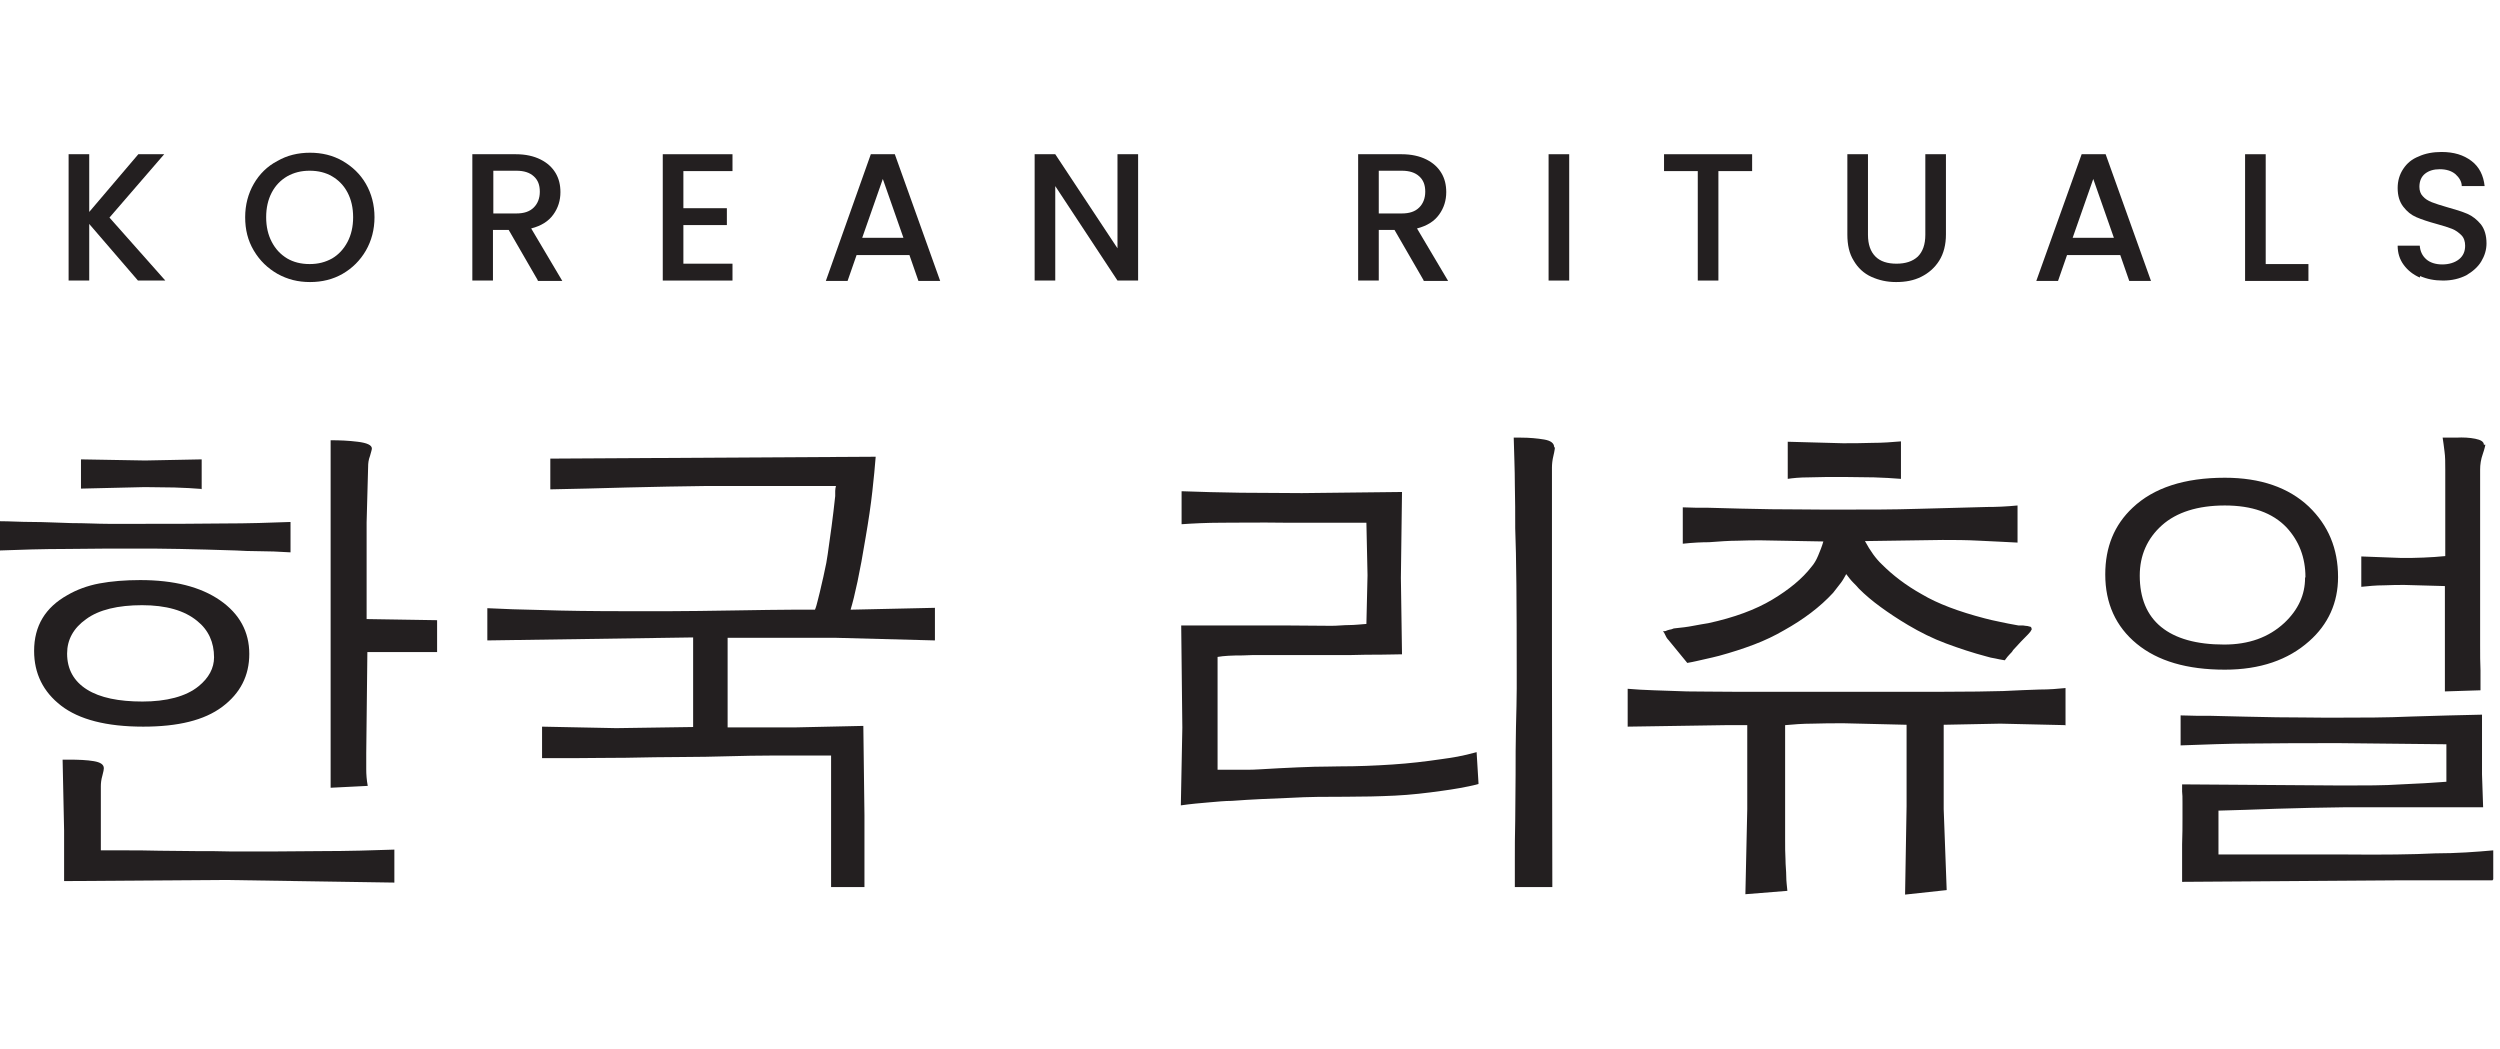
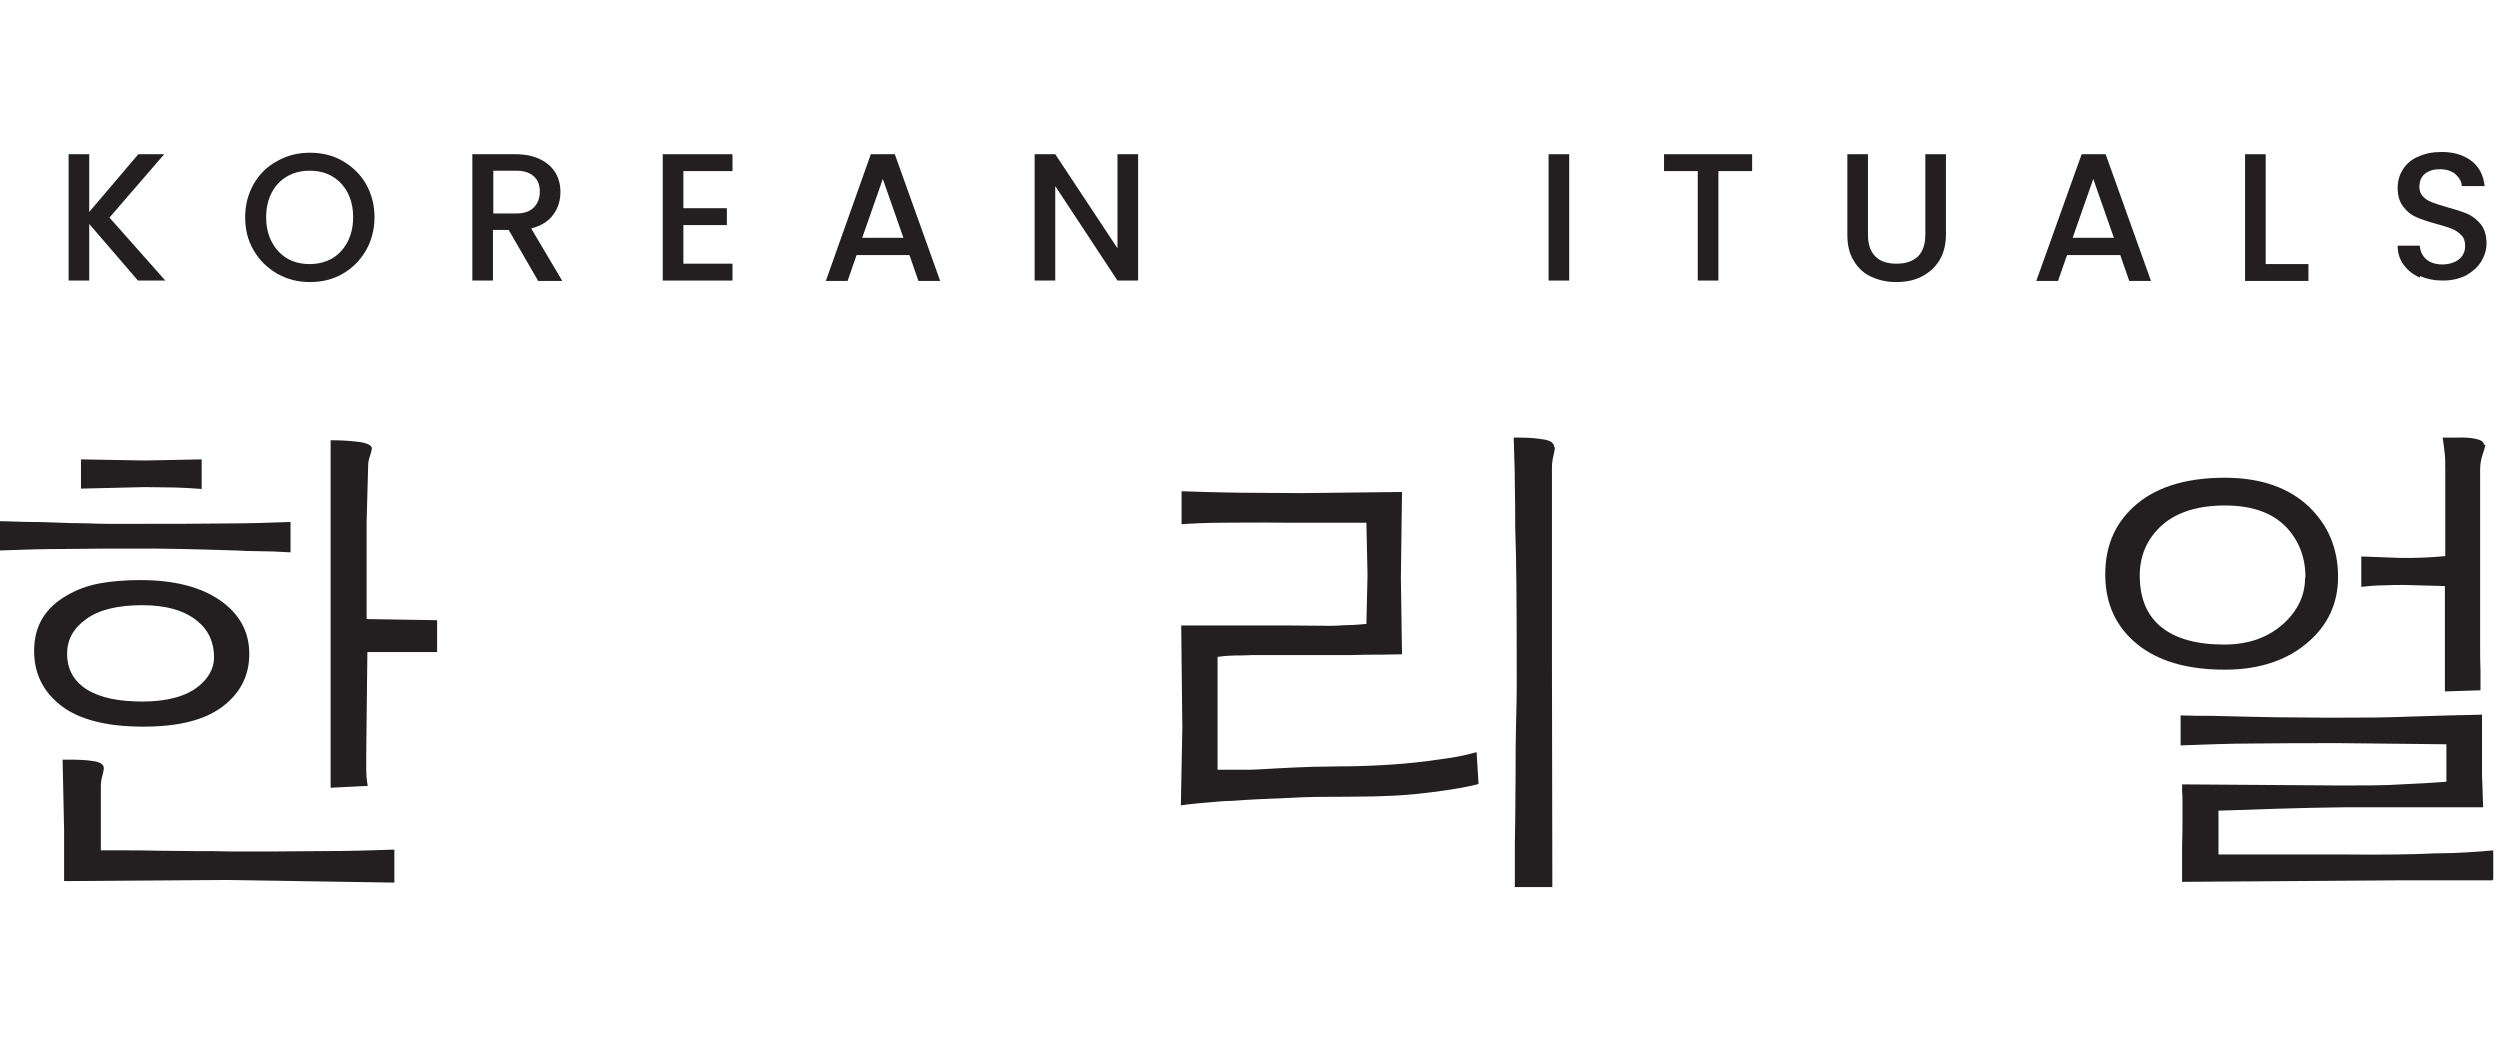
<svg xmlns="http://www.w3.org/2000/svg" width="329" height="138" viewBox="0 0 329 138" fill="none">
  <path d="M18.155 36.921L11.742 29.472V36.921H9.029V20.296H11.742V27.893L18.204 20.296H21.608L14.406 28.633L21.756 36.921H18.204H18.155Z" fill="#231F20" />
  <path d="M36.507 36.033C35.224 35.293 34.188 34.306 33.399 32.974C32.609 31.642 32.264 30.212 32.264 28.584C32.264 26.956 32.659 25.476 33.399 24.193C34.139 22.911 35.175 21.875 36.507 21.184C37.789 20.444 39.22 20.099 40.799 20.099C42.377 20.099 43.808 20.444 45.091 21.184C46.373 21.924 47.409 22.911 48.149 24.193C48.889 25.476 49.284 26.956 49.284 28.584C49.284 30.212 48.889 31.692 48.149 32.974C47.409 34.257 46.373 35.293 45.091 36.033C43.808 36.773 42.377 37.118 40.799 37.118C39.22 37.118 37.839 36.773 36.507 36.033ZM43.709 34.011C44.548 33.517 45.239 32.777 45.732 31.84C46.225 30.902 46.472 29.817 46.472 28.584C46.472 27.351 46.225 26.265 45.732 25.328C45.239 24.391 44.548 23.7 43.709 23.207C42.871 22.713 41.884 22.467 40.749 22.467C39.615 22.467 38.677 22.713 37.789 23.207C36.951 23.7 36.26 24.391 35.767 25.328C35.273 26.265 35.027 27.351 35.027 28.584C35.027 29.817 35.273 30.902 35.767 31.84C36.26 32.777 36.901 33.468 37.789 34.011C38.628 34.504 39.615 34.75 40.749 34.75C41.884 34.75 42.821 34.504 43.709 34.011Z" fill="#231F20" />
  <path d="M70.793 36.921L66.945 30.261H64.873V36.921H62.16V20.296H67.882C69.165 20.296 70.25 20.543 71.138 20.987C72.026 21.431 72.668 22.023 73.112 22.763C73.555 23.503 73.753 24.341 73.753 25.279C73.753 26.364 73.457 27.351 72.816 28.239C72.174 29.127 71.237 29.719 69.905 30.064L73.999 36.971H70.744L70.793 36.921ZM64.922 28.091H67.932C68.968 28.091 69.708 27.844 70.25 27.301C70.744 26.808 71.04 26.117 71.04 25.229C71.04 24.341 70.793 23.7 70.25 23.207C69.708 22.713 68.968 22.467 67.932 22.467H64.922V28.041V28.091Z" fill="#231F20" />
  <path d="M89.933 22.516V27.4H95.656V29.62H89.933V34.701H96.396V36.921H87.22V20.296H96.396V22.516H89.933Z" fill="#231F20" />
  <path d="M119.681 33.566H112.726L111.542 36.971H108.68L114.6 20.296H117.758L123.727 36.971H120.865L119.681 33.566ZM118.892 31.297L116.179 23.552L113.466 31.297H118.892Z" fill="#231F20" />
  <path d="M149.775 36.921H147.061L138.872 24.489V36.921H136.159V20.296H138.872L147.061 32.678V20.296H149.775V36.971V36.921Z" fill="#231F20" />
-   <path d="M187.366 36.921L183.518 30.261H181.446V36.921H178.732V20.296H184.455C185.738 20.296 186.823 20.543 187.711 20.987C188.599 21.431 189.24 22.023 189.684 22.763C190.128 23.503 190.326 24.341 190.326 25.279C190.326 26.364 190.03 27.351 189.388 28.239C188.747 29.127 187.81 29.719 186.478 30.064L190.572 36.971H187.316L187.366 36.921ZM181.446 28.091H184.455C185.491 28.091 186.231 27.844 186.774 27.301C187.267 26.808 187.563 26.117 187.563 25.229C187.563 24.341 187.316 23.7 186.774 23.207C186.231 22.713 185.491 22.467 184.455 22.467H181.446V28.041V28.091Z" fill="#231F20" />
  <path d="M206.507 20.296V36.921H203.794V20.296H206.507Z" fill="#231F20" />
  <path d="M230.58 20.296V22.516H226.141V36.921H223.427V22.516H218.987V20.296H230.58Z" fill="#231F20" />
  <path d="M245.825 20.296V30.903C245.825 32.185 246.171 33.123 246.812 33.764C247.453 34.405 248.391 34.701 249.575 34.701C250.758 34.701 251.696 34.405 252.386 33.764C253.028 33.123 253.373 32.185 253.373 30.903V20.296H256.086V30.853C256.086 32.185 255.79 33.369 255.198 34.306C254.606 35.244 253.817 35.934 252.83 36.428C251.844 36.921 250.759 37.118 249.525 37.118C248.292 37.118 247.256 36.872 246.269 36.428C245.283 35.984 244.493 35.244 243.951 34.306C243.359 33.369 243.112 32.234 243.112 30.853V20.296H245.825Z" fill="#231F20" />
  <path d="M278.977 33.566H272.021L270.837 36.971H267.976L273.945 20.296H277.102L283.071 36.971H280.21L279.026 33.566H278.977ZM278.188 31.297L275.474 23.552L272.761 31.297H278.188Z" fill="#231F20" />
  <path d="M298.167 34.751H303.79V36.971H295.453V20.296H298.167V34.701V34.751Z" fill="#231F20" />
  <path d="M318.442 36.526C317.554 36.132 316.864 35.589 316.321 34.849C315.779 34.109 315.532 33.27 315.532 32.333H318.442C318.492 33.073 318.788 33.665 319.281 34.109C319.774 34.553 320.514 34.8 321.402 34.8C322.29 34.8 323.08 34.553 323.622 34.109C324.165 33.665 324.412 33.073 324.412 32.333C324.412 31.791 324.264 31.297 323.918 30.952C323.573 30.607 323.178 30.311 322.685 30.113C322.192 29.916 321.55 29.718 320.662 29.472C319.577 29.176 318.689 28.88 317.998 28.584C317.308 28.288 316.765 27.844 316.272 27.203C315.779 26.561 315.532 25.772 315.532 24.736C315.532 23.799 315.779 22.96 316.272 22.22C316.765 21.48 317.406 20.937 318.294 20.592C319.133 20.197 320.169 20 321.304 20C322.932 20 324.214 20.395 325.25 21.184C326.286 21.973 326.829 23.108 326.977 24.489H323.968C323.968 23.897 323.622 23.355 323.129 22.911C322.586 22.467 321.896 22.269 321.057 22.269C320.268 22.269 319.626 22.467 319.133 22.861C318.64 23.256 318.393 23.848 318.393 24.588C318.393 25.081 318.541 25.525 318.837 25.821C319.133 26.167 319.528 26.413 320.021 26.611C320.514 26.808 321.156 27.005 321.994 27.252C323.08 27.548 324.017 27.844 324.708 28.14C325.398 28.436 325.99 28.929 326.484 29.521C326.977 30.163 327.224 31.001 327.224 32.037C327.224 32.876 326.977 33.665 326.533 34.405C326.089 35.145 325.398 35.737 324.56 36.23C323.672 36.674 322.685 36.921 321.501 36.921C320.366 36.921 319.38 36.724 318.492 36.329L318.442 36.526Z" fill="#231F20" />
  <path d="M38.184 72.687C36.654 72.589 35.322 72.539 34.138 72.539C32.954 72.539 31.918 72.49 31.03 72.441C28.268 72.342 25.801 72.293 23.68 72.243C21.558 72.194 19.634 72.194 18.056 72.194C15.096 72.194 11.988 72.194 8.781 72.243C5.575 72.243 2.664 72.342 0 72.441V68.593C1.283 68.593 2.713 68.691 4.243 68.691C5.821 68.691 7.499 68.79 9.373 68.839C11.248 68.839 12.876 68.938 14.257 68.938C15.639 68.938 16.822 68.938 17.809 68.938C22.101 68.938 25.949 68.938 29.304 68.889C32.658 68.889 35.667 68.79 38.233 68.691V72.687H38.184ZM32.806 86.056C32.806 88.918 31.622 91.237 29.254 93.012C26.886 94.788 23.433 95.627 18.845 95.627C14.011 95.627 10.409 94.69 8.041 92.864C5.673 91.039 4.489 88.622 4.489 85.662C4.489 82.357 5.969 79.939 8.88 78.311C10.064 77.621 11.495 77.078 13.073 76.782C14.652 76.486 16.477 76.338 18.45 76.338C22.89 76.338 26.393 77.226 28.958 79.002C31.524 80.778 32.806 83.146 32.806 86.056ZM51.898 116.149L29.501 115.804L8.436 115.952V109.292L8.239 99.968H9.028C10.36 99.968 11.445 100.018 12.333 100.166C13.221 100.314 13.665 100.61 13.665 101.103C13.665 101.251 13.616 101.547 13.468 102.09C13.32 102.583 13.271 103.076 13.271 103.471V111.907H16.526C17.809 111.907 19.289 111.907 20.966 111.956C22.594 111.956 24.222 112.006 25.801 112.006C27.38 112.006 28.958 112.006 30.488 112.055C34.681 112.055 38.627 112.055 42.229 112.006C45.83 112.006 49.037 111.907 51.898 111.808V116.149ZM28.169 86.501C28.169 84.527 27.429 82.899 25.949 81.715C24.272 80.334 21.854 79.643 18.697 79.643C15.54 79.643 13.024 80.235 11.347 81.469C9.669 82.653 8.831 84.182 8.831 86.007C8.831 88.079 9.719 89.658 11.445 90.743C13.172 91.828 15.639 92.322 18.746 92.322C21.854 92.322 24.469 91.68 26.146 90.299C27.478 89.214 28.169 87.931 28.169 86.501ZM26.59 64.35C25.505 64.251 24.272 64.202 22.94 64.153C21.608 64.153 20.325 64.103 19.042 64.103L10.656 64.301V60.453L19.092 60.601L26.541 60.453V64.4L26.59 64.35ZM57.473 85.81H48.346L48.198 99.13V101.251C48.198 101.892 48.247 102.632 48.395 103.422L43.511 103.668V57.937C44.745 57.937 45.879 57.986 47.063 58.134C48.297 58.282 48.938 58.578 48.938 59.022C48.938 59.17 48.839 59.466 48.691 60.009C48.494 60.502 48.445 60.995 48.445 61.44L48.247 68.741V81.469L57.522 81.617V85.81H57.473Z" fill="#231F20" />
-   <path d="M123.036 84.28L109.963 83.935H95.755V95.726H104.635L113.614 95.528L113.762 107.269V116.741H109.371V99.426C106.658 99.426 104.191 99.426 101.971 99.426C99.751 99.426 97.679 99.475 95.804 99.524C93.93 99.574 91.907 99.623 89.687 99.623C87.467 99.623 85.05 99.672 82.386 99.722C79.722 99.722 77.453 99.771 75.677 99.771H71.335V95.627L81.103 95.824L91.216 95.676V83.886L64.133 84.28V80.038C66.156 80.136 68.573 80.235 71.434 80.284C74.295 80.383 77.995 80.433 82.435 80.433C83.866 80.433 85.74 80.433 88.109 80.433C90.477 80.433 93.288 80.383 96.643 80.334C99.998 80.284 102.514 80.235 104.29 80.235C106.066 80.235 107.052 80.235 107.25 80.235C107.398 79.89 107.496 79.495 107.595 79.1C107.694 78.706 107.792 78.311 107.891 77.916C108.088 76.979 108.335 76.091 108.483 75.302C108.68 74.463 108.828 73.674 108.927 72.934C109.272 70.566 109.618 68.05 109.914 65.287C109.914 65.09 109.914 64.843 109.914 64.597C109.914 64.399 109.963 64.153 110.012 63.955H93.042C89.737 64.005 86.184 64.054 82.534 64.153C78.834 64.251 75.479 64.35 72.421 64.399V60.354L115.241 60.107C115.143 61.39 114.995 62.919 114.797 64.695C114.6 66.471 114.304 68.494 113.91 70.763C113.17 75.302 112.479 78.459 111.936 80.235L123.036 79.989V84.379V84.28Z" fill="#231F20" />
  <path d="M194.568 103.175C193.68 103.422 192.842 103.57 192.052 103.718C191.263 103.866 190.523 103.964 189.832 104.063C187.76 104.359 185.639 104.606 183.567 104.704C181.495 104.803 179.324 104.852 177.104 104.852C174.638 104.852 172.221 104.852 169.705 105C167.238 105.099 164.673 105.198 162.107 105.395C161.219 105.395 160.233 105.494 159.098 105.592C157.963 105.691 156.73 105.79 155.398 105.987L155.595 95.775L155.447 82.307H168.718L175.23 82.357C176.019 82.357 176.808 82.258 177.548 82.258C178.288 82.258 179.078 82.159 179.818 82.11L179.966 75.697L179.818 68.79H169.113C165.758 68.741 162.995 68.79 160.874 68.79C158.753 68.79 156.927 68.889 155.497 68.987V64.646C157.914 64.745 160.479 64.794 163.291 64.844C166.103 64.844 168.767 64.893 171.333 64.893L184.504 64.745L184.356 76.042L184.504 86.106C183.666 86.106 182.679 86.155 181.594 86.155C180.508 86.155 179.226 86.155 177.795 86.204H166.251C165.166 86.204 164.229 86.204 163.538 86.254C162.157 86.254 161.071 86.303 160.233 86.451V101.3H162.847C162.847 101.3 163.341 101.3 164.229 101.3C165.117 101.3 166.449 101.202 168.274 101.103C170.05 101.004 171.579 100.955 172.961 100.906C174.292 100.906 175.378 100.856 176.216 100.856C178.683 100.856 181.002 100.758 183.222 100.61C185.491 100.462 187.563 100.215 189.586 99.919C190.276 99.82 191.016 99.722 191.806 99.574C192.595 99.426 193.434 99.228 194.322 98.982L194.568 103.027V103.175ZM204.632 58.874C204.632 58.874 204.583 59.367 204.435 59.959C204.287 60.551 204.237 61.094 204.237 61.538V87.24L204.287 116.741H199.353V113.14C199.353 111.66 199.354 109.934 199.403 107.96C199.403 105.938 199.452 103.964 199.452 101.942C199.452 99.919 199.452 97.847 199.502 95.726C199.551 93.604 199.6 91.927 199.6 90.644C199.6 89.411 199.6 88.622 199.6 88.227C199.6 79.495 199.551 73.23 199.403 69.53C199.403 67.655 199.403 65.731 199.353 63.758C199.353 61.785 199.255 59.713 199.206 57.592H200.143C201.277 57.592 202.313 57.69 203.201 57.838C204.089 57.986 204.533 58.331 204.533 58.874H204.632Z" fill="#231F20" />
-   <path d="M271.872 95.43L263.239 95.232L255.79 95.38V106.48L256.184 117.136L250.708 117.728L250.906 106.086V95.38L242.667 95.183C241.237 95.183 239.855 95.183 238.523 95.232C237.191 95.232 236.007 95.331 234.922 95.43V110.427C234.922 111.413 234.922 112.301 234.971 113.091C234.971 113.88 235.07 114.62 235.07 115.311C235.07 116.001 235.169 116.643 235.218 117.235L229.693 117.679L229.939 106.48V95.43H227.078L214.202 95.627V90.644C215.238 90.743 216.373 90.792 217.656 90.842C218.938 90.891 220.369 90.94 221.997 90.99C223.526 90.99 225.647 91.039 228.311 91.039H242.026C247.403 91.039 251.892 91.039 255.494 91.039C259.095 91.039 261.808 90.99 263.634 90.94C265.459 90.842 267.038 90.792 268.37 90.743C269.702 90.743 270.886 90.644 271.823 90.546V95.479L271.872 95.43ZM267.383 82.8C267.383 82.8 267.235 83.097 267.186 83.146C266.988 83.392 266.791 83.59 266.544 83.837C266.298 84.083 265.755 84.626 264.916 85.563C264.818 85.76 264.67 85.909 264.472 86.106C264.275 86.303 264.078 86.55 263.831 86.895C263.338 86.796 262.894 86.747 262.548 86.648C262.154 86.599 261.808 86.501 261.463 86.402C259.588 85.909 257.812 85.317 256.086 84.675C254.359 84.034 252.682 83.195 251.103 82.258C249.771 81.469 248.587 80.679 247.502 79.89C246.417 79.101 245.479 78.311 244.641 77.473C244.443 77.226 244.147 76.93 243.851 76.634C243.555 76.338 243.259 75.943 242.963 75.549C242.766 75.894 242.569 76.289 242.273 76.683C241.977 77.078 241.631 77.522 241.237 78.015C239.51 79.89 237.339 81.518 234.774 82.948C233.59 83.639 232.258 84.281 230.827 84.823C229.397 85.366 227.867 85.859 226.239 86.303C225.647 86.451 225.055 86.599 224.365 86.747C223.674 86.895 222.934 87.093 222.046 87.24L219.58 84.231C219.58 84.231 219.382 84.034 219.284 83.837C219.185 83.639 219.086 83.442 218.988 83.245L218.84 83.097C218.84 83.097 219.037 83.047 219.185 83.047C219.382 82.948 219.58 82.899 219.777 82.85C219.925 82.85 220.122 82.751 220.27 82.702C221.257 82.603 222.096 82.504 222.835 82.356C223.575 82.209 224.217 82.11 224.809 82.011C228.213 81.271 231.025 80.235 233.245 78.903C235.465 77.571 237.191 76.141 238.375 74.611C238.721 74.217 239.017 73.723 239.263 73.131C239.51 72.539 239.757 71.947 239.954 71.257L231.765 71.109C230.827 71.109 229.791 71.109 228.657 71.158C227.522 71.158 226.239 71.257 224.907 71.355C223.97 71.355 222.835 71.405 221.454 71.553V66.767C222.096 66.767 222.638 66.817 223.181 66.817H224.661C227.719 66.915 230.531 66.965 233.097 67.014C235.662 67.014 237.981 67.063 240.003 67.063H242.618C245.973 67.063 249.179 67.063 252.287 66.965C255.395 66.866 258.503 66.817 261.512 66.718C262.647 66.718 263.979 66.669 265.508 66.521V71.405C263.93 71.306 262.302 71.257 260.526 71.158C258.75 71.059 257.122 71.059 255.642 71.059L245.43 71.207C246.121 72.49 246.861 73.526 247.65 74.266C249.08 75.697 250.807 77.029 252.928 78.213C255 79.446 257.763 80.482 261.167 81.37C261.71 81.518 262.351 81.666 263.091 81.814C263.831 81.962 264.67 82.159 265.607 82.307C265.607 82.307 265.755 82.307 265.952 82.307C266.15 82.307 266.347 82.307 266.544 82.356C266.742 82.356 266.939 82.406 267.087 82.455C267.235 82.455 267.334 82.554 267.334 82.653L267.383 82.8ZM250.166 63.018C249.08 62.919 247.896 62.87 246.614 62.821C245.282 62.821 243.999 62.771 242.717 62.771C240.842 62.771 239.313 62.771 238.079 62.821C236.846 62.821 235.909 62.919 235.267 63.018V58.134L242.519 58.331C243.703 58.331 244.986 58.331 246.367 58.282C247.749 58.282 249.031 58.184 250.166 58.085V63.018Z" fill="#231F20" />
  <path d="M307.688 75.943C307.688 79.298 306.405 82.159 303.889 84.379C301.127 86.846 297.427 88.129 292.789 88.129C287.807 88.129 283.959 86.994 281.196 84.725C278.434 82.455 277.052 79.397 277.052 75.598C277.052 71.997 278.236 69.086 280.654 66.817C283.416 64.202 287.461 62.87 292.789 62.87C297.476 62.87 301.176 64.153 303.84 66.669C306.405 69.135 307.688 72.194 307.688 75.943ZM303.396 75.943C303.396 73.378 302.557 71.207 300.929 69.431C299.055 67.458 296.341 66.521 292.789 66.521C289.237 66.521 286.425 67.409 284.501 69.135C282.578 70.862 281.591 73.082 281.591 75.746C281.591 78.706 282.528 80.975 284.403 82.505C286.277 84.034 289.04 84.823 292.691 84.823C295.947 84.823 298.561 83.886 300.633 81.962C302.459 80.235 303.347 78.262 303.347 76.042L303.396 75.943ZM328.013 115.854H315.482L287.165 116.051V111.118C287.215 109.786 287.215 108.7 287.215 107.812C287.215 106.924 287.215 106.184 287.215 105.592C287.215 105 287.215 104.507 287.165 104.162C287.165 103.816 287.165 103.52 287.165 103.224L308.28 103.372C311.24 103.372 313.805 103.372 315.976 103.224C318.146 103.126 320.12 103.027 321.945 102.879V97.946L307.885 97.798C303.593 97.798 299.795 97.798 296.44 97.847C293.135 97.847 289.977 97.995 286.968 98.094V94.147C287.708 94.147 288.399 94.197 289.04 94.197H290.717C294.171 94.295 297.18 94.344 299.647 94.394C302.113 94.394 304.136 94.443 305.715 94.443H307.787C310.796 94.443 314.002 94.443 317.357 94.295C320.712 94.197 323.82 94.098 326.632 94.049V101.892L326.78 106.234H308.724C305.468 106.283 302.459 106.332 299.597 106.431C296.736 106.53 294.22 106.628 291.951 106.678V112.45H308.625C313.608 112.499 317.554 112.45 320.465 112.302C323.326 112.302 325.892 112.104 328.112 111.907V115.706L328.013 115.854ZM327.076 58.529C327.076 58.529 326.977 59.072 326.73 59.762C326.484 60.453 326.385 61.144 326.385 61.785V80.482C326.385 82.159 326.385 83.59 326.385 84.873C326.385 86.155 326.385 87.241 326.434 88.227C326.434 89.214 326.434 90.052 326.434 90.842L321.748 90.99V77.127L316.42 76.979C315.68 76.979 314.792 76.979 313.706 77.029C312.67 77.029 311.684 77.127 310.746 77.226V73.23L316.025 73.427C316.962 73.427 317.949 73.427 318.936 73.378C319.922 73.329 320.909 73.279 321.797 73.181V61.834C321.797 60.897 321.797 60.108 321.698 59.417C321.6 58.726 321.55 58.134 321.452 57.592H323.228C324.165 57.542 325.004 57.592 325.744 57.74C326.484 57.888 326.878 58.134 326.878 58.529H327.076Z" fill="#231F20" />
</svg>